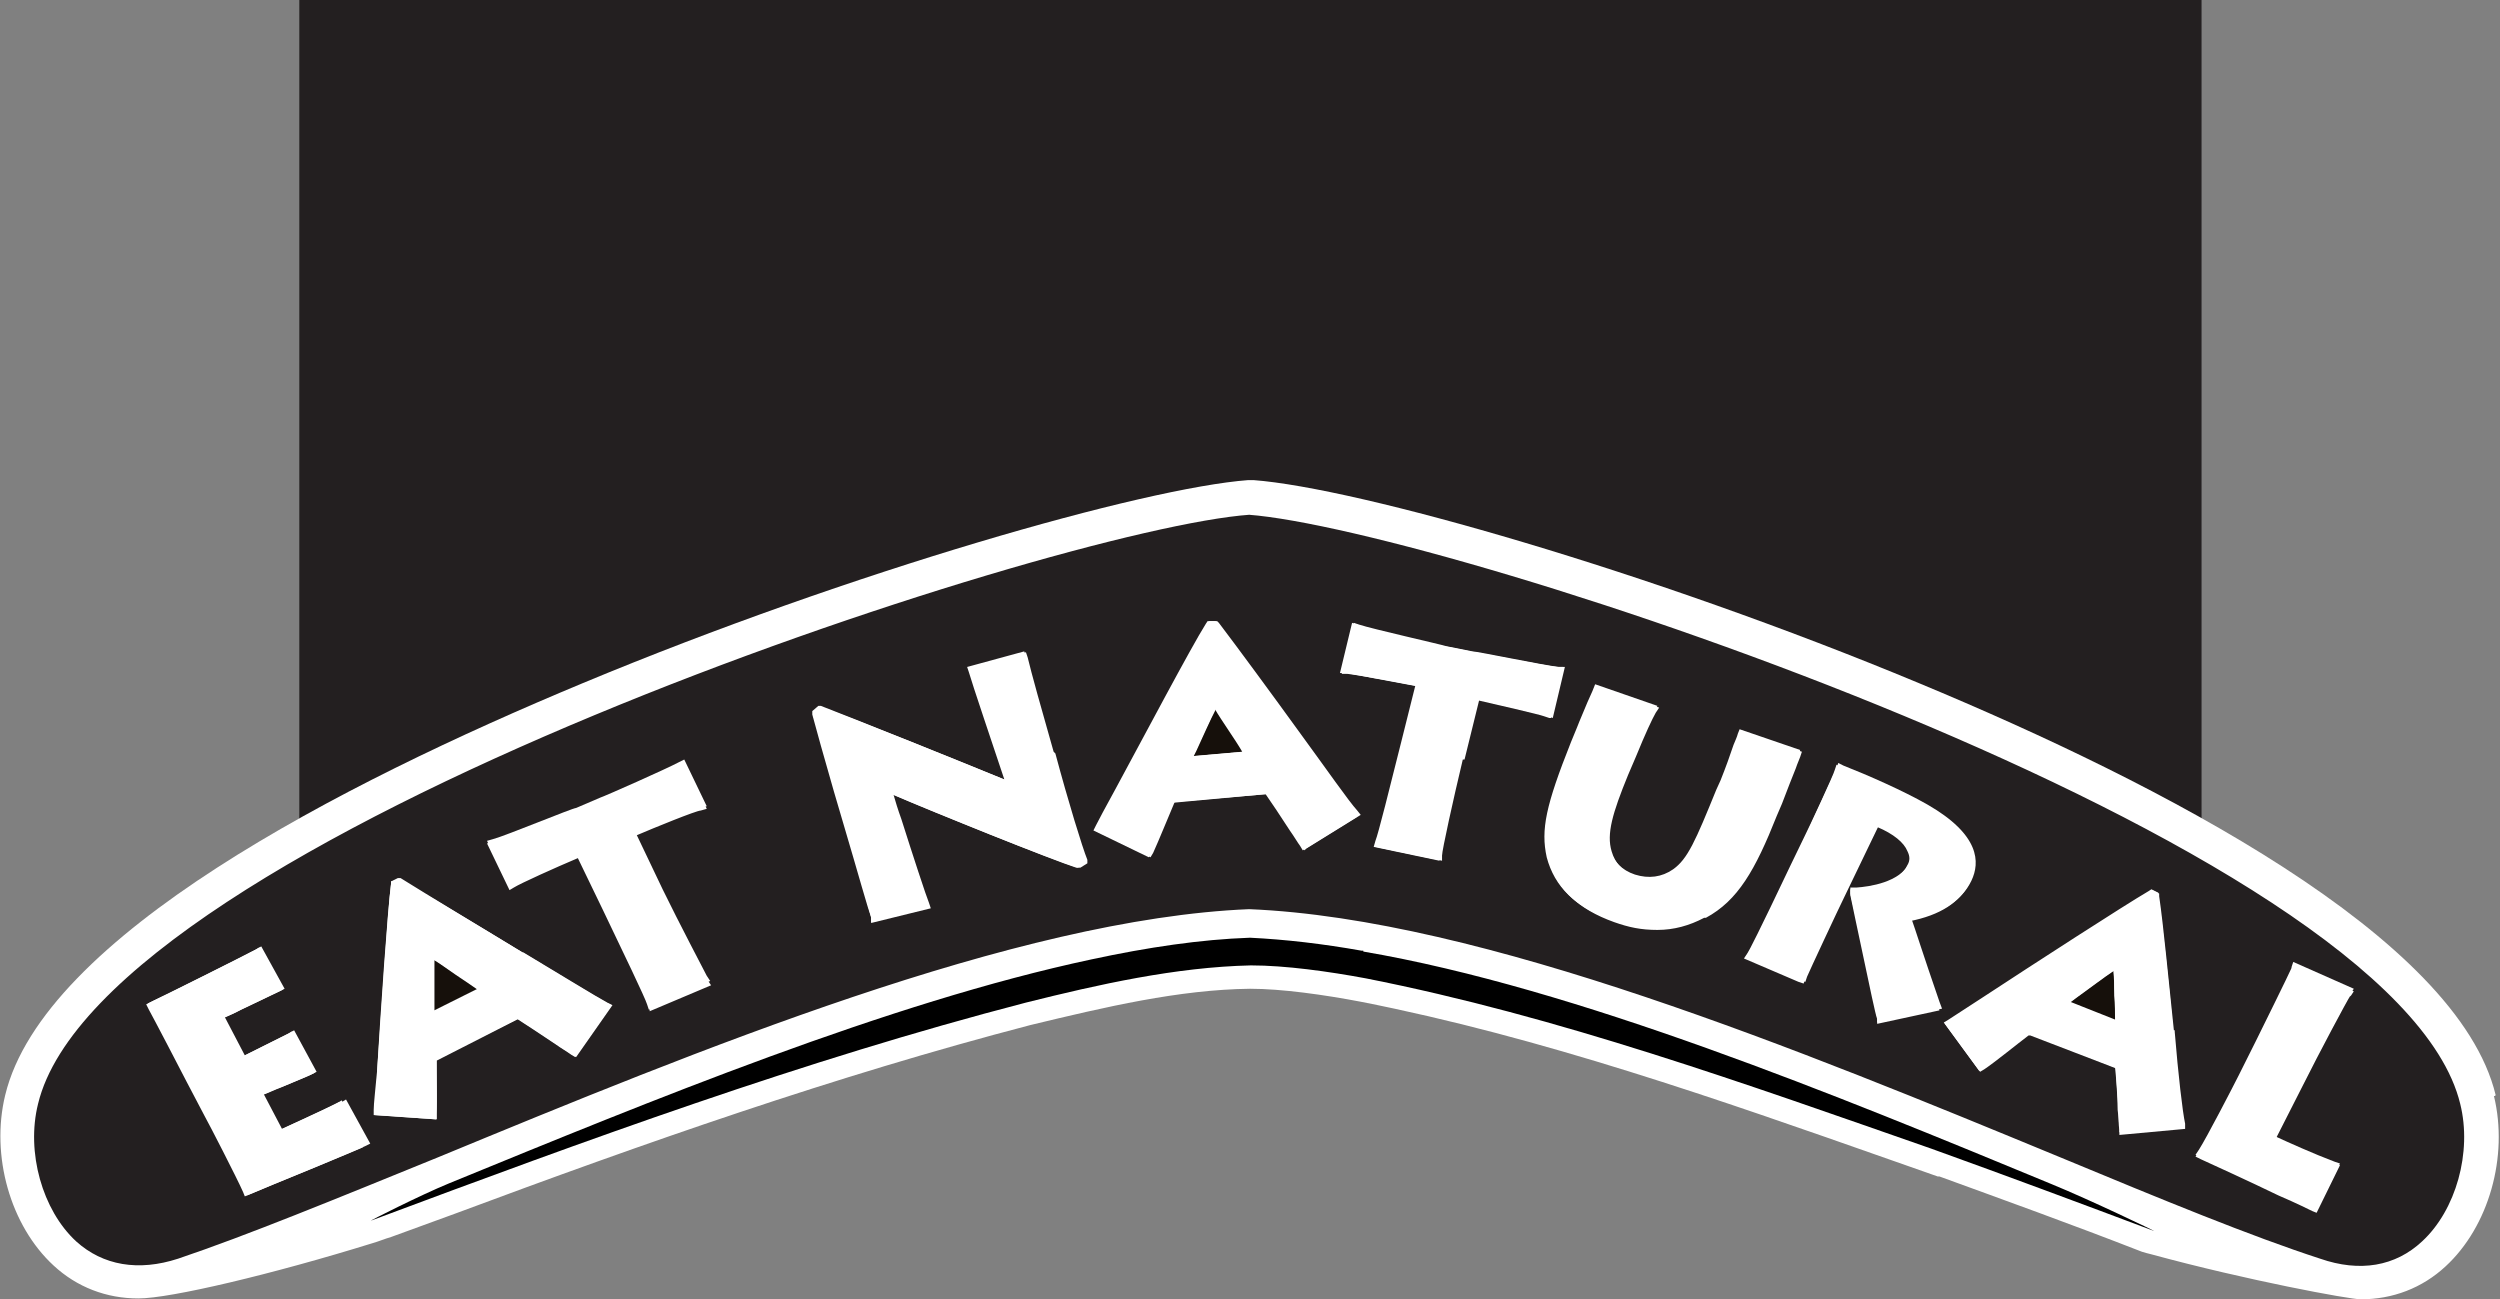
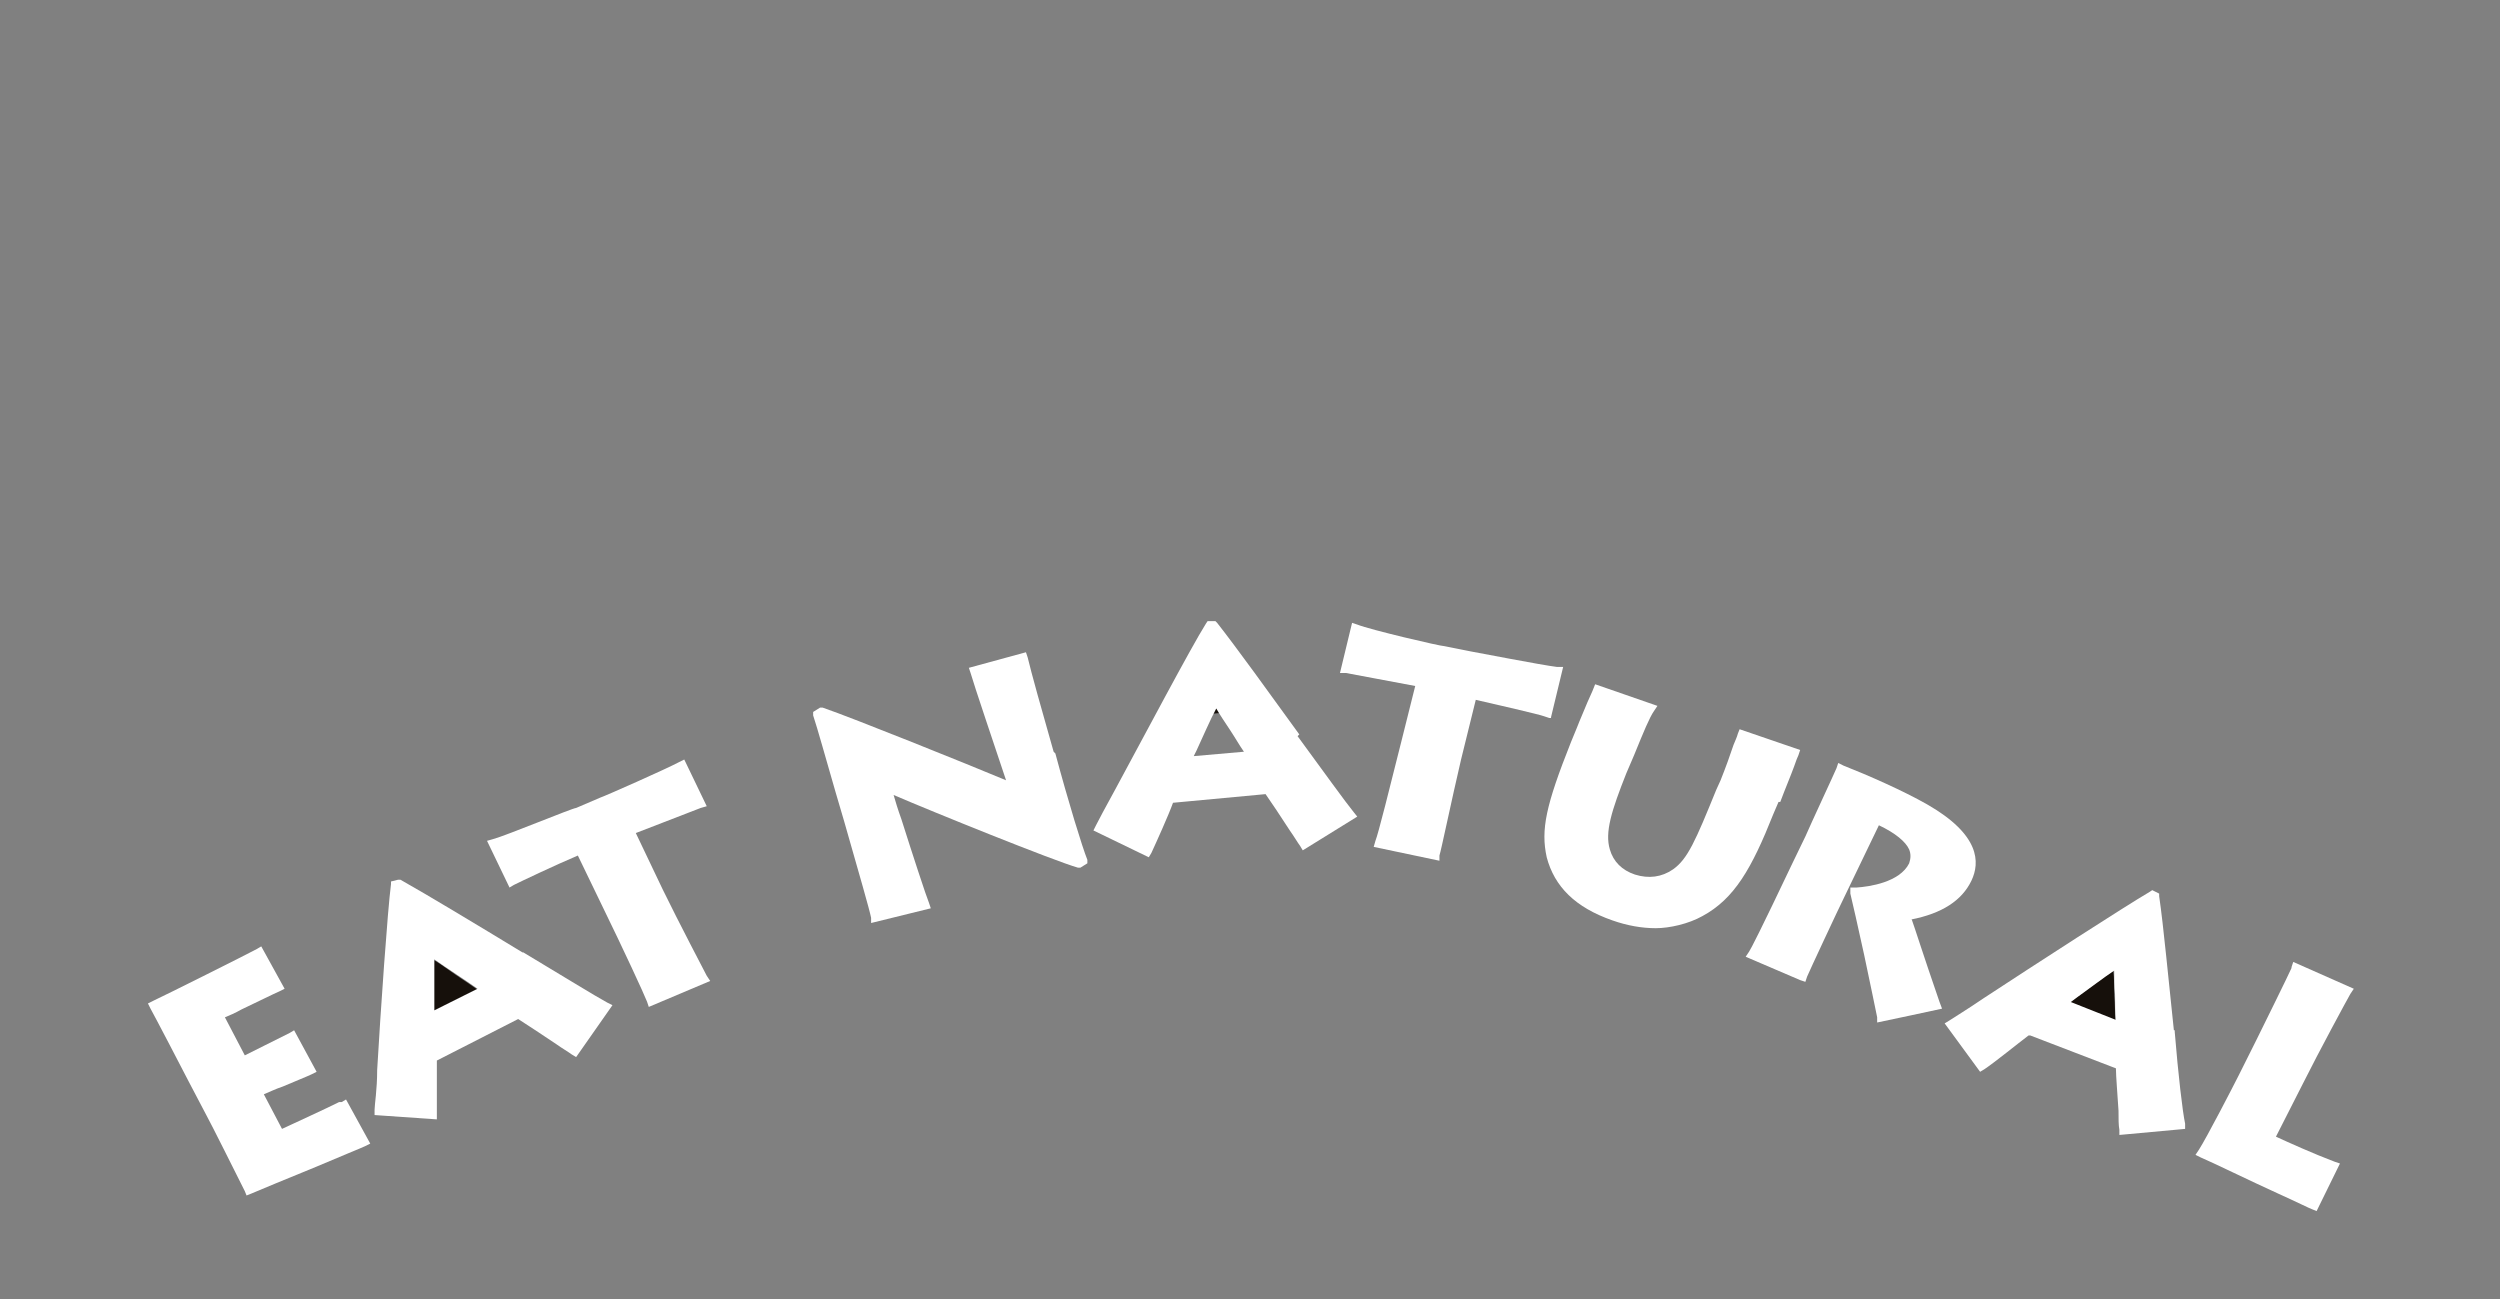
<svg xmlns="http://www.w3.org/2000/svg" viewBox="0 0 289 150.2" version="1.1" id="uuid-e5d1ec41-402b-4797-92d6-5f548f147976">
  <rect x="0" y="0" width="289" height="150.2" fill="#808080" stroke="none" />
  <defs>
    <style>
      .st0 {
        fill: none;
      }

      .st1 {
        fill: #231f20;
      }

      .st2 {
        fill: #16100b;
      }

      .st3 {
        fill: #fff;
      }
    </style>
  </defs>
-   <path d="M34.5,0h220v127l-110.7-33.1-109.2,33.1V0h-.1Z" class="st1" id="logo-back" />
  <g>
    <path d="M248.9,139.2c-.8-.4-1.9-.9-3.1-1.5-2.2-1-5.3-2.5-7.7-3.4-24.6-10.1-55.3-22.8-80.2-27.1h-.2c-4.8-.8-9.2-1.4-13.3-1.5h-.2c-5.5.2-11.8,1.1-18.7,2.6h0c-23.8,5.1-52.1,16.7-74.8,26.1-1.8.7-4.2,1.9-5.9,2.7-.9.5-1.8.9-2.4,1.2-.8.4-1.8.9-2.3,1.9.4-.9,1.4-1.5,2.3-1.9.6-.3,1.4-.7,2.4-1.2,1.7-.8,4.1-2,5.9-2.7,22.7-9.4,51-21,74.8-26.1h0c6.9-1.5,13.2-2.3,18.7-2.6h.2c4,.2,8.5.7,13.3,1.5h.2c24.9,4.4,55.5,17,80.2,27.1,2.3,1,5.5,2.4,7.7,3.4,1.2.6,2.3,1.1,3.1,1.5,1.5.7,3.1,1.5,2.7,3.6,0,.2,0,.3-.1.5,0-.1.1-.3.1-.5.4-2.1-1.2-2.9-2.7-3.6h0Z" class="st0" />
-     <path d="M288.5,126.6c-4.4-18.3-38.7-36-66.6-47.6-31.2-13-65-22.6-77-23.5h-.6c-12,.9-45.8,10.5-77,23.5C39.2,90.7,5,108.3.6,126.6c-1.7,7,.6,15.1,5.6,19.7,2.7,2.5,6.1,3.8,9.8,3.8s15.5-2.8,27.1-6.4h0c.7-.2,1.4-.5,2.1-.7,2.5-.9,4.9-1.8,7.4-2.7h0c22-8.2,43.9-15.9,66.5-21.8,8.7-2.1,17.2-4.1,25.4-4.2,3.7,0,8.6.7,12.8,1.5,20.9,4.1,41.4,11.3,61.3,18.3l3.7,1.3c.6.2,1.1.4,1.7.6h.2c7.4,2.7,15.2,5.5,23.4,8.7.3.1.7.2,1.1.3h0c11,3,22.9,5.2,24.2,5.2,3.7,0,7.1-1.3,9.8-3.8,5-4.6,7.3-12.7,5.6-19.7h.1Z" class="st3" />
    <path d="M244.3,112.2c-1.2.8-2.9,2.1-4.3,3.1l-.8.6,5.3,2.1c0-.8,0-1.9-.1-2.9,0-1.1,0-2.1-.1-2.8h0Z" class="st2" />
    <path d="M50.2,110.9v6l5-2.5c-.7-.5-1.6-1.1-2.5-1.7s-1.8-1.3-2.5-1.7h0Z" class="st2" />
-     <path d="M144.5,59.5C121.8,61.1,11.8,97,4.4,127.6c-1.4,5.6.5,12.3,4.4,15.9,3.1,2.8,7.2,3.5,11.8,2,8-2.7,18.2-6.9,30-11.7,29.8-12.3,66.9-27.6,93.8-28.7h0c26.9,1.1,64,16.4,93.8,28.7,11.8,4.9,22,9.1,30,11.7,4.6,1.6,8.7.9,11.8-2,3.9-3.6,5.8-10.3,4.4-15.9-7.4-30.5-117.4-66.4-140.1-68.1h.2ZM42,132.6c-.4.2-2.8,1.2-5.7,2.4-3.2,1.3-6.8,2.8-7.5,3.1l-.5.2-.2-.5c-.7-1.6-4-8-4.4-8.7l-2.1-4c-.3-.6-4-7.7-4.4-8.4l-.3-.6.6-.3c1.3-.6,10.9-5.4,12-6l.5-.3,2.7,4.9-.6.3c-.6.3-2.7,1.3-4.4,2.1-.8.4-1.5.7-1.9.9l2.3,4.4c1.2-.6,4-2,5.2-2.6l.5-.3,2.6,4.8-.6.3c-.4.2-1.9.8-3.3,1.4-.8.3-1.6.7-2.2.9l2.1,4h0c1.5-.7,5.1-2.3,6.6-3.1l.5-.3,2.8,5.1-.6.3h.2ZM66.5,122.2l-.5-.3c-.4-.3-1.1-.7-1.8-1.2-1.5-1-3.6-2.4-4.4-2.9l-9.4,4.7h0c0,1.5.2,4.9,0,6.3v.6l-7.2-.5v-.6c0-.7.2-2.4.4-4.6.5-6.9,1.2-18.3,1.6-21.5v-.3l.8-.4h.3c3.2,2,9,5.5,14.1,8.6,4.5,2.7,8.4,5.1,9.7,5.8l.6.3-4.2,6h0ZM75,116.7l-.2-.6c-.2-.7-2.8-6.1-5.1-10.9l-2.9-6c-2.6,1.1-6.6,2.9-7.4,3.4l-.5.3-2.6-5.4.7-.2c1.5-.4,9.3-3.5,9.6-3.6l2.8-1.2c.6-.2,7.6-3.3,9.1-4.1l.6-.3,2.6,5.4-.7.2c-.5,0-5.4,2-7.5,2.9l3.1,6.5c2.1,4.3,4.8,9.7,5.2,10.2l.4.6-7.1,3v-.2ZM124.7,100.3h-.3c-2.8-.9-16.9-6.6-21.3-8.5.2.7.6,1.7.9,2.8,1.3,3.8,3,9,3.2,9.7l.2.6-6.7,1.7v-.6c-.4-1-1.4-4.7-3.3-11.1l-1-3.4c-1.1-3.8-2.1-7.4-2.5-8.9v-.4c0,0,.7-.6.7-.6h.3c3.4,1.3,16.8,6.7,21.2,8.5-1.1-3.3-3.8-11.3-4.1-12.4l-.2-.6,6.6-1.8.2.6c.4,1.7,1.6,5.9,3,10.9,1.6,5.6,3.2,10.8,3.6,12.3v.4c0,0-.7.6-.7.6l.2.2ZM150.8,98.3l-.3-.5c-.3-.4-.7-1.1-1.2-1.8-.9-1.4-2.3-3.5-2.8-4.2l-10.7.9h0c-.6,1.4-1.9,4.6-2.5,5.9l-.3.5-6.4-3.1.3-.6c.3-.6,1.1-2.1,2.2-4.1,3.3-6.2,8.9-16.5,10.5-19.2l.2-.3h.9l.2.2c2.2,2.9,6.1,8.2,9.5,12.9,3,4.1,5.5,7.7,6.5,8.8l.4.5-6.3,3.9-.2.2ZM169.1,87.8c-1.1,4.6-2.4,10.5-2.4,11.1v.6l-7.7-1.6.2-.7c.3-.7,1.7-6.3,3-11.5l1.6-6.4c-2.6-.5-7-1.3-8-1.4h-.7l1.4-5.9.6.2c1.5.5,9.5,2.3,10.1,2.5l3,.6c.6,0,8.2,1.6,10,1.8h.7l-1.4,5.9-.6-.2c-.5-.2-5.8-1.4-7.9-1.9l-1.7,6.9h-.2ZM197,106.1c-1.7.9-3.5,1.4-5.4,1.4s-3.3-.3-5-.9c-4.2-1.5-6.7-3.9-7.6-7.3-.8-3.2-.2-6,2.8-13.3l.7-1.7c.3-.8.8-2,1.2-2.9.3-.7.6-1.3.7-1.6l.2-.5,7.2,2.5-.4.6c-.4.7-1.2,2.4-2.3,5.1l-.9,2.1c-1.8,4.4-2.5,6.8-1.9,8.8.4,1.4,1.3,2.4,2.9,2.9,1.5.5,3,.3,4.4-.6,1.7-1.2,2.6-3.3,5-9.2l.5-1.1c.6-1.5,1.1-2.9,1.5-4.1.2-.5.3-.9.5-1.3l.2-.5,7,2.4-.2.6c-.1.3-.3.7-.5,1.3-.4,1-1,2.5-1.6,4.1l-.6,1.4c-2.5,6.3-4.5,9.8-8.2,11.8h-.2ZM217,118.4v-.6c-.2-.5-.9-3.9-1.6-7.2-.7-3.2-1.3-6.2-1.5-7.1v-.7c-.1,0,.5,0,.5,0,1.5,0,5.1-.6,6.1-2.8.3-.5.3-1,0-1.6-.4-1-1.6-2-3.5-2.8l-4,8.3c-.6,1.2-4.1,8.7-4.3,9.2l-.2.6-.6-.2-6.3-2.7.4-.6c.2-.3,1.2-2.2,5-10.2l1.5-3.1c.7-1.4,3.5-7.4,3.6-7.9l.2-.6.6.3c2.8,1.2,6.9,3,9.7,4.5,6,3.4,6.1,6.7,5.1,8.8-1.1,2.3-3.4,3.8-7,4.5.4,1.1,1.2,3.8,3.2,9.5l.3.8-7.4,1.6h.2ZM245,131.1v-.6c0-.5-.1-1.3-.2-2.2,0-1.6-.2-4-.3-4.9l-9.9-3.9h-.2c-1.2,1.1-3.9,3.2-5.1,4l-.5.3-4.1-5.6.5-.3c.6-.4,2-1.3,4-2.6,6.1-4,16.3-10.6,19.2-12.3l.3-.2.8.4v.3c.5,3.5,1.2,9.9,1.7,15.5.5,5,.9,9.2,1.2,10.6v.6l-7.5.7v.2ZM271.7,115.1c-.4.6-3.6,6.6-5.5,10.4l-3.1,6.1c1.4.6,4.4,1.9,6.8,2.9l.6.2-2.7,5.5-.5-.2c-.2-.1-1.8-.9-3.9-1.8-3.3-1.6-7.9-3.7-9-4.2l-.6-.3.4-.6c.9-1.4,4-7.4,4.6-8.6l2-4c.4-.9,4-7.9,4.1-8.4l.2-.6,7,3.1-.4.6h0Z" class="st1" />
-     <path d="M140.5,81.9c-.6,1.3-1.6,3.4-2.3,4.9l-.3.6,5.7-.5c-.4-.7-1-1.6-1.6-2.5s-1.2-1.8-1.6-2.5h.1Z" class="st2" />
+     <path d="M140.5,81.9l-.3.6,5.7-.5c-.4-.7-1-1.6-1.6-2.5s-1.2-1.8-1.6-2.5h.1Z" class="st2" />
    <path d="M39.2,127.4c-1.6.8-5.1,2.4-6.6,3.1h0l-2.1-4c.5-.2,1.3-.6,2.2-.9,1.4-.6,2.9-1.2,3.3-1.4l.6-.3-2.6-4.8-.5.3c-1.2.6-4,2-5.2,2.6l-2.3-4.4c.5-.2,1.2-.5,1.9-.9,1.7-.8,3.7-1.8,4.4-2.1l.6-.3-2.7-4.9-.5.3c-1.1.6-10.7,5.4-12,6l-.6.3.3.6c.4.7,4.1,7.8,4.4,8.4l2.1,4c.4.7,3.6,7.1,4.4,8.7l.2.5.5-.2c.7-.3,4.3-1.8,7.5-3.1,2.8-1.2,5.3-2.2,5.7-2.4l.6-.3-2.8-5.1-.5.3h-.2Z" class="st3" />
    <path d="M60.4,110.1c-5.1-3.1-10.9-6.6-14.1-8.4h-.3c0,0-.8.2-.8.2v.3c-.4,3.1-1.2,14.6-1.6,21.5,0,2.3-.3,4-.3,4.6v.6l7.2.5v-6.8h0l9.4-4.8c.8.5,2.9,1.9,4.4,2.9.7.5,1.4.9,1.8,1.2l.5.3,4.2-6-.6-.3c-1.3-.7-5.2-3.1-9.7-5.8h-.1ZM50.2,116.9v-6c.7.5,1.6,1.1,2.5,1.7s1.8,1.2,2.5,1.7l-5,2.5h0Z" class="st3" />
    <path d="M76.6,102.8l-3.1-6.5c2.1-.8,7-2.7,7.5-2.9l.7-.2-2.6-5.4-.6.3c-1.5.8-8.5,3.9-9.1,4.1l-2.8,1.2c-.4,0-8.1,3.2-9.6,3.6l-.7.2,2.6,5.4.5-.3c.8-.4,4.8-2.3,7.4-3.4l2.9,6c2.3,4.7,4.8,10.1,5.1,10.9l.2.6,7.1-3-.4-.6c-.3-.6-3.1-5.9-5.2-10.2v.2Z" class="st3" />
    <path d="M121.8,86.9c-1.4-4.9-2.6-9.2-3-10.9l-.2-.6-6.6,1.8.2.6c.3,1.1,3,9.1,4.1,12.4-4.3-1.8-17.7-7.2-21.2-8.4h-.3c0,0-.8.5-.8.5v.4c.5,1.5,1.5,5.1,2.6,8.9l1,3.4c1.8,6.3,2.9,10.1,3.1,11.1v.6c0,0,6.9-1.7,6.9-1.7l-.2-.6c-.3-.7-2-5.9-3.2-9.7-.4-1.1-.7-2.1-.9-2.8,4.4,1.9,18.5,7.6,21.3,8.4h.3l.8-.5v-.4c-.6-1.5-2.2-6.7-3.7-12.3l-.2-.2Z" class="st3" />
    <path d="M150.2,84.9c-3.4-4.7-7.3-10.1-9.5-12.9l-.2-.2h-.9l-.2.3c-1.7,2.7-7.2,13.1-10.5,19.2-1.1,2-1.9,3.5-2.2,4.1l-.3.6,6.4,3.1.3-.5c.6-1.3,2-4.4,2.5-5.8h0l10.7-1c.5.7,1.9,2.8,2.8,4.2.5.7.9,1.4,1.2,1.8l.3.5,6.3-3.9-.4-.5c-.9-1.1-3.5-4.7-6.5-8.8l.2-.2ZM138,87.4l.3-.6c.7-1.5,1.6-3.6,2.3-4.9.4.7,1,1.6,1.6,2.5s1.1,1.8,1.6,2.5l-5.7.5h-.1Z" class="st3" />
    <path d="M179.3,82.9l1.4-5.8h-.7c-1.7-.2-9.4-1.7-10-1.8l-3-.6c-.5,0-8.6-1.9-10.1-2.5l-.6-.2-1.4,5.8h.7c1,.2,5.4,1,8,1.5l-1.6,6.4c-1.3,5.2-2.7,10.8-3,11.5l-.2.7,7.6,1.6v-.6c.2-.6,1.4-6.4,2.5-11.1l1.7-6.9c2.2.5,7.4,1.7,7.9,1.9l.6.2h.2Z" class="st3" />
    <path d="M205.8,92.7c.6-1.6,1.2-3,1.6-4.1.2-.6.4-1.1.5-1.3l.2-.6-7-2.4-.2.5c-.1.4-.3.8-.5,1.3-.4,1.2-.9,2.6-1.5,4.1l-.5,1.1c-2.4,5.9-3.3,8-5,9.2-1.3.9-2.8,1.1-4.4.6-1.5-.5-2.5-1.5-2.9-2.9-.6-2,.2-4.5,1.9-8.8l.9-2.1c1.1-2.7,1.8-4.4,2.3-5.1l.4-.6-7.2-2.5-.2.5c-.1.3-.4.9-.7,1.6-.4,1-.9,2.1-1.2,2.9l-.7,1.7c-2.9,7.3-3.5,10.1-2.8,13.3.9,3.4,3.3,5.8,7.6,7.3,1.7.6,3.4.9,5,.9s3.8-.5,5.4-1.4c3.7-2,5.7-5.5,8.2-11.8l.6-1.4h.2Z" class="st3" />
    <path d="M220.9,106.3c3.6-.7,5.9-2.2,7-4.5,1-2.1,1-5.3-5.1-8.8-2.8-1.6-6.9-3.4-9.7-4.5l-.6-.3-.2.6c-.2.5-3,6.5-3.6,7.9l-1.5,3.1c-3.8,8-4.8,9.9-5,10.2l-.4.6,6.3,2.7.6.2.2-.6c.2-.5,3.7-8,4.3-9.2l4-8.3c1.9.9,3.1,1.9,3.5,2.8.2.5.2,1,0,1.6-1.1,2.2-4.6,2.7-6.1,2.8h-.7v.7c.2.8.9,3.9,1.6,7.1.7,3.3,1.4,6.7,1.5,7.2v.6c.1,0,7.5-1.6,7.5-1.6l-.3-.8c-2-5.8-2.8-8.4-3.2-9.5h-.1Z" class="st3" />
    <path d="M251.3,119.1c-.6-5.6-1.2-12.1-1.7-15.5v-.3l-.8-.4-.3.2c-2.9,1.7-13.1,8.3-19.2,12.3-1.9,1.3-3.4,2.2-4,2.6l-.5.3,4.1,5.6.5-.3c1.2-.8,3.9-3,5.1-3.9h.2c0,0,9.9,3.8,9.9,3.8,0,.9.2,3.2.3,4.9,0,.9,0,1.7.1,2.2v.6l7.6-.7v-.6c-.3-1.4-.8-5.7-1.2-10.6v-.2ZM239.3,115.9l.8-.6c1.4-1,3.1-2.3,4.3-3.1,0,.8,0,1.8.1,2.8,0,1.1,0,2.1.1,2.9l-5.3-2.1h0Z" class="st3" />
    <path d="M264.9,111.9c-.2.5-3.7,7.6-4.1,8.4l-2,4c-.6,1.2-3.7,7.2-4.6,8.6l-.4.6.6.3c1.2.5,5.7,2.7,9,4.2,2,.9,3.6,1.7,3.9,1.8l.5.2,2.7-5.5-.6-.2c-2.4-.9-5.5-2.3-6.8-2.9l3.1-6.1c1.9-3.8,5.1-9.7,5.5-10.4l.4-.6-7-3.1-.2.6h0Z" class="st3" />
-     <path d="M157.6,109.9h-.2c-4.5-.8-8.8-1.3-12.9-1.5-5.7.2-11.8,1.1-18.3,2.5h0c-23.5,5-51.1,16.4-74.3,25.9-3.4,1.4-9.3,4.4-9,4.3,24.9-9.3,49.9-18.5,75.7-25.2,8.4-2.1,17.3-4.1,26-4.3,4,0,9,.7,13.3,1.5,22.3,4.4,43.9,12.2,65.4,19.7,8.6,3.1,17.2,6.3,25.7,9.5.3.1-7.4-3.6-11.8-5.4-24.9-10.3-55-22.7-79.6-26.9h0Z" />
  </g>
</svg>